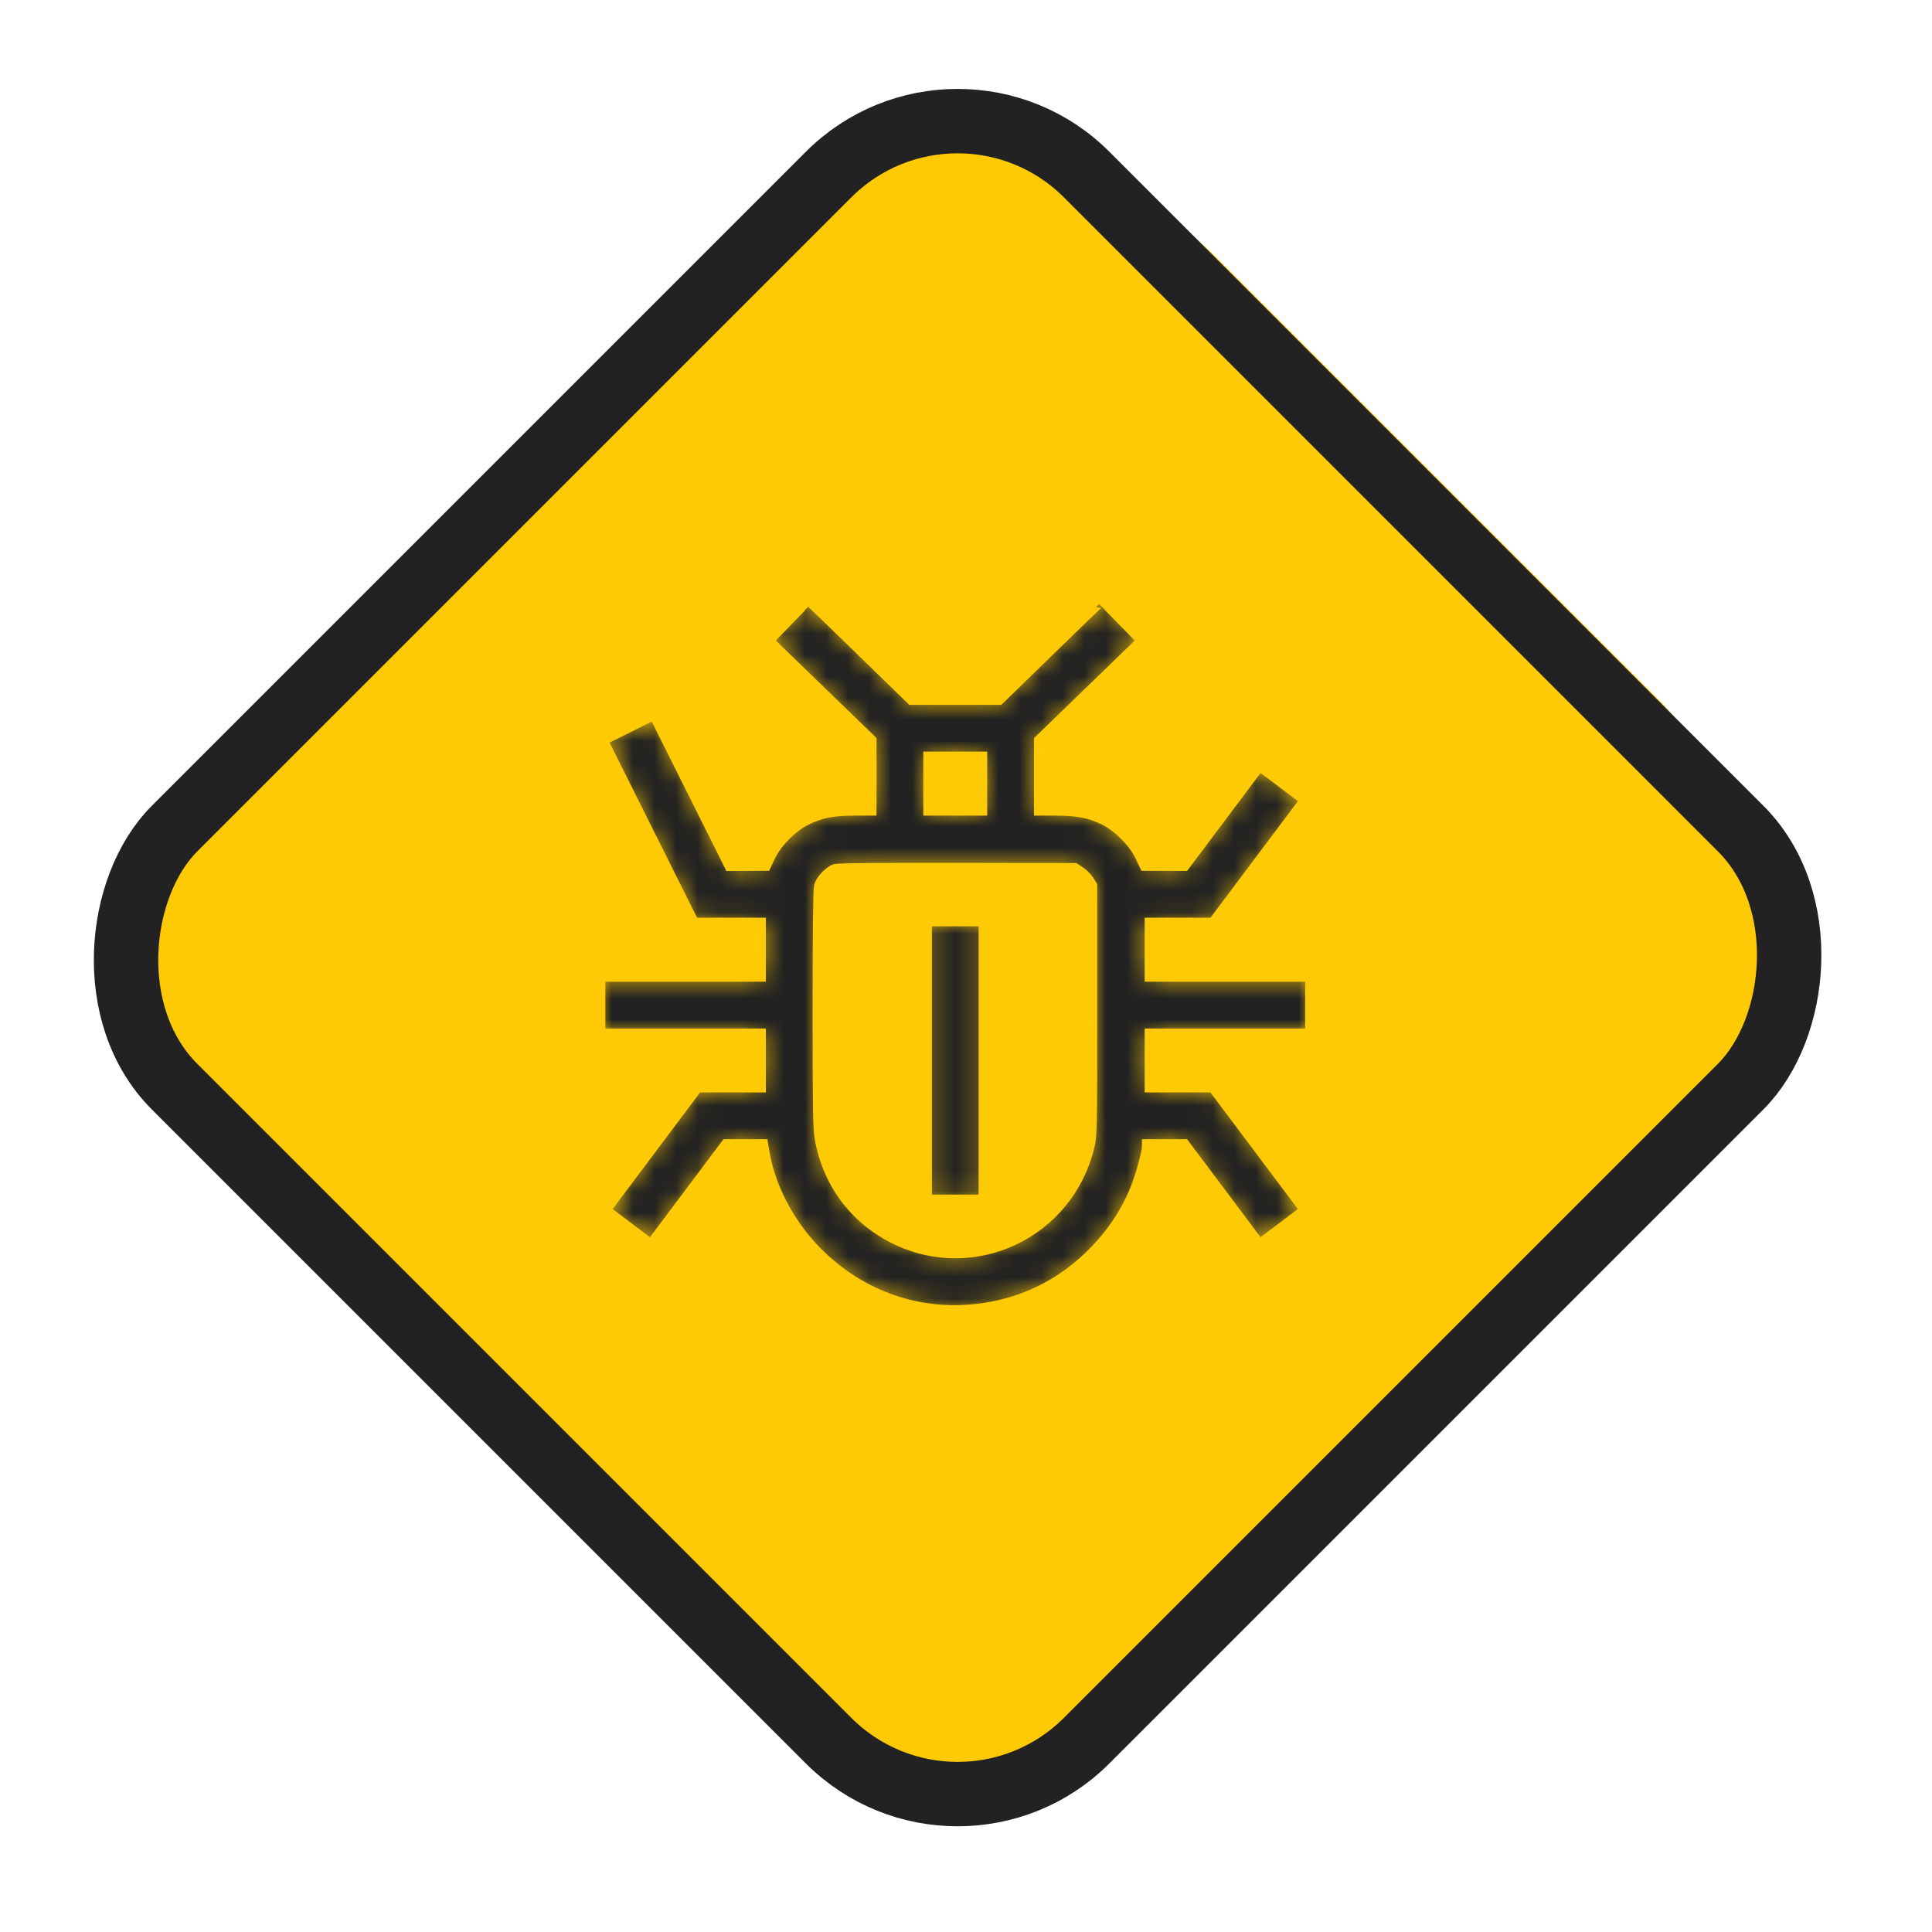
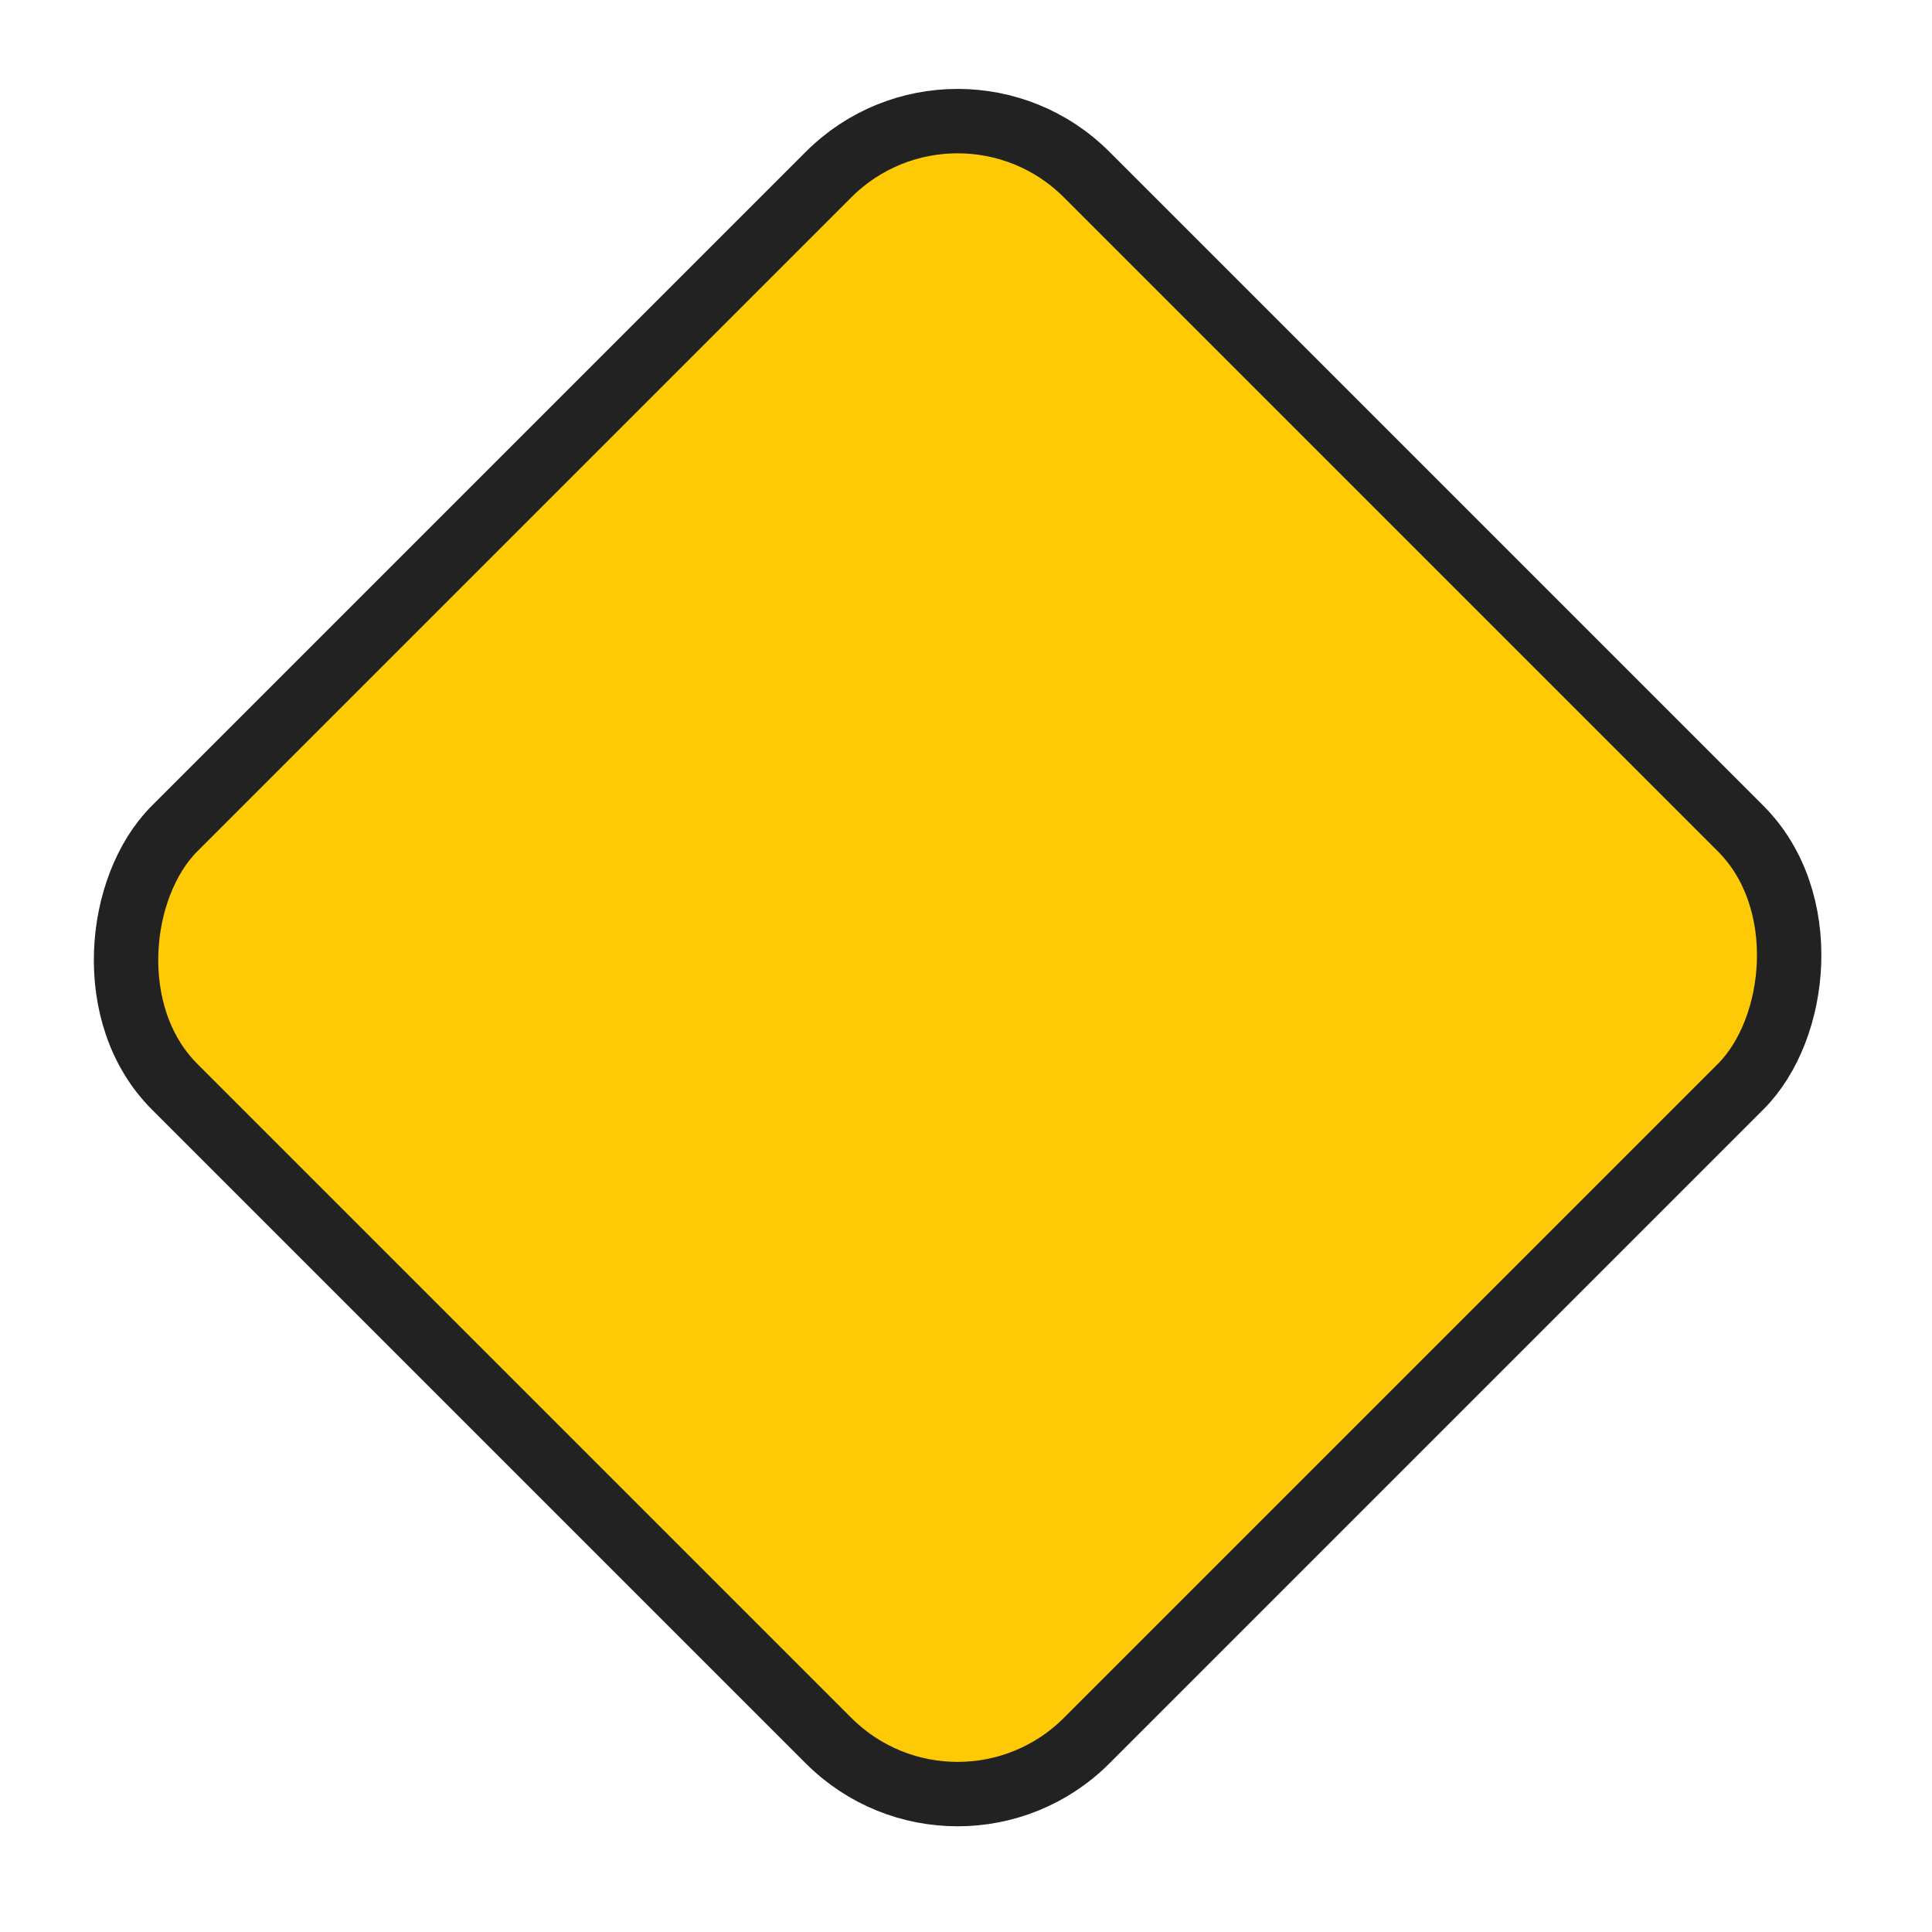
<svg xmlns="http://www.w3.org/2000/svg" width="90" height="90" viewBox="0 0 90 90" fill="none">
-   <rect x="44.669" width="62.98" height="62.98" rx="17" transform="rotate(45 44.669 0)" fill="#FECA05" />
  <rect x="44.609" y="2.121" width="60.087" height="60.087" rx="8.5" transform="rotate(45 44.609 2.121)" fill="#FECA05" stroke="#222222" stroke-width="3" />
  <mask id="path-3-inside-1_2:468" fill="white">
-     <path fill-rule="evenodd" clip-rule="evenodd" d="M36.747 28.926L35.858 29.844L38.245 32.155L40.633 34.466V36.13V37.794L39.811 37.795C38.816 37.796 38.25 37.906 37.603 38.222C36.939 38.547 36.227 39.259 35.922 39.902L35.702 40.365L34.832 40.369L33.961 40.373L32.205 36.858L30.449 33.344L29.289 33.925L28.129 34.505L30.24 38.729L32.35 42.952H33.913H35.477V44.242V45.531H31.738H28V46.821V48.111H31.738H35.477V49.4V50.69H33.995H32.513L30.386 53.526L28.259 56.362L29.288 57.138L30.318 57.913L32.06 55.591L33.802 53.269H34.691H35.579L35.659 53.736C35.923 55.277 36.779 56.923 37.958 58.16C39.808 60.101 42.284 61.113 44.88 60.99C47.103 60.884 49.091 60.039 50.678 58.525C51.659 57.588 52.369 56.561 52.85 55.379C53.087 54.796 53.395 53.693 53.395 53.422V53.269H54.296H55.198L56.94 55.591L58.682 57.913L59.712 57.138L60.742 56.362L58.614 53.526L56.487 50.69H55.005H53.523V49.4V48.111H57.262H61V46.821V45.531H57.262H53.523V44.242V42.952H55.005H56.487L58.614 40.116L60.742 37.28L59.712 36.504L58.682 35.729L56.94 38.051L55.198 40.373L54.248 40.369L53.298 40.365L53.078 39.902C52.773 39.259 52.061 38.547 51.397 38.222C50.75 37.906 50.184 37.796 49.189 37.795L48.367 37.794V36.131V34.468L50.756 32.156L53.144 29.843L52.254 28.933C51.765 28.433 51.359 28.015 51.353 28.003C51.347 27.991 50.267 29.028 48.953 30.308L46.563 32.635H44.501H42.439L40.055 30.314C38.744 29.037 37.663 27.996 37.654 28C37.644 28.004 37.236 28.421 36.747 28.926ZM45.789 36.504V37.794H44.5H43.211V36.504V35.214H44.5H45.789V36.504ZM50.346 40.578C50.49 40.673 50.676 40.862 50.76 40.997L50.913 41.243V47.047C50.913 52.466 50.905 52.884 50.794 53.366C49.844 57.474 45.376 59.604 41.632 57.733C39.772 56.804 38.513 55.106 38.153 53.041C38.07 52.567 38.055 51.616 38.055 46.99C38.055 43.325 38.078 41.42 38.124 41.255C38.207 40.955 38.618 40.529 38.906 40.445C39.035 40.407 41.255 40.387 44.601 40.394L50.085 40.405L50.346 40.578ZM43.211 49.4V55.849H44.5H45.789V49.4V42.952H44.5H43.211V49.4Z" />
-   </mask>
-   <path fill-rule="evenodd" clip-rule="evenodd" d="M36.747 28.926L35.858 29.844L38.245 32.155L40.633 34.466V36.13V37.794L39.811 37.795C38.816 37.796 38.25 37.906 37.603 38.222C36.939 38.547 36.227 39.259 35.922 39.902L35.702 40.365L34.832 40.369L33.961 40.373L32.205 36.858L30.449 33.344L29.289 33.925L28.129 34.505L30.24 38.729L32.35 42.952H33.913H35.477V44.242V45.531H31.738H28V46.821V48.111H31.738H35.477V49.4V50.69H33.995H32.513L30.386 53.526L28.259 56.362L29.288 57.138L30.318 57.913L32.06 55.591L33.802 53.269H34.691H35.579L35.659 53.736C35.923 55.277 36.779 56.923 37.958 58.16C39.808 60.101 42.284 61.113 44.88 60.99C47.103 60.884 49.091 60.039 50.678 58.525C51.659 57.588 52.369 56.561 52.85 55.379C53.087 54.796 53.395 53.693 53.395 53.422V53.269H54.296H55.198L56.94 55.591L58.682 57.913L59.712 57.138L60.742 56.362L58.614 53.526L56.487 50.69H55.005H53.523V49.4V48.111H57.262H61V46.821V45.531H57.262H53.523V44.242V42.952H55.005H56.487L58.614 40.116L60.742 37.28L59.712 36.504L58.682 35.729L56.94 38.051L55.198 40.373L54.248 40.369L53.298 40.365L53.078 39.902C52.773 39.259 52.061 38.547 51.397 38.222C50.75 37.906 50.184 37.796 49.189 37.795L48.367 37.794V36.131V34.468L50.756 32.156L53.144 29.843L52.254 28.933C51.765 28.433 51.359 28.015 51.353 28.003C51.347 27.991 50.267 29.028 48.953 30.308L46.563 32.635H44.501H42.439L40.055 30.314C38.744 29.037 37.663 27.996 37.654 28C37.644 28.004 37.236 28.421 36.747 28.926ZM45.789 36.504V37.794H44.5H43.211V36.504V35.214H44.5H45.789V36.504ZM50.346 40.578C50.49 40.673 50.676 40.862 50.76 40.997L50.913 41.243V47.047C50.913 52.466 50.905 52.884 50.794 53.366C49.844 57.474 45.376 59.604 41.632 57.733C39.772 56.804 38.513 55.106 38.153 53.041C38.07 52.567 38.055 51.616 38.055 46.99C38.055 43.325 38.078 41.42 38.124 41.255C38.207 40.955 38.618 40.529 38.906 40.445C39.035 40.407 41.255 40.387 44.601 40.394L50.085 40.405L50.346 40.578ZM43.211 49.4V55.849H44.5H45.789V49.4V42.952H44.5H43.211V49.4Z" fill="#222222" stroke="#FECA05" stroke-width="0.4" mask="url(#path-3-inside-1_2:468)" />
+     </mask>
</svg>